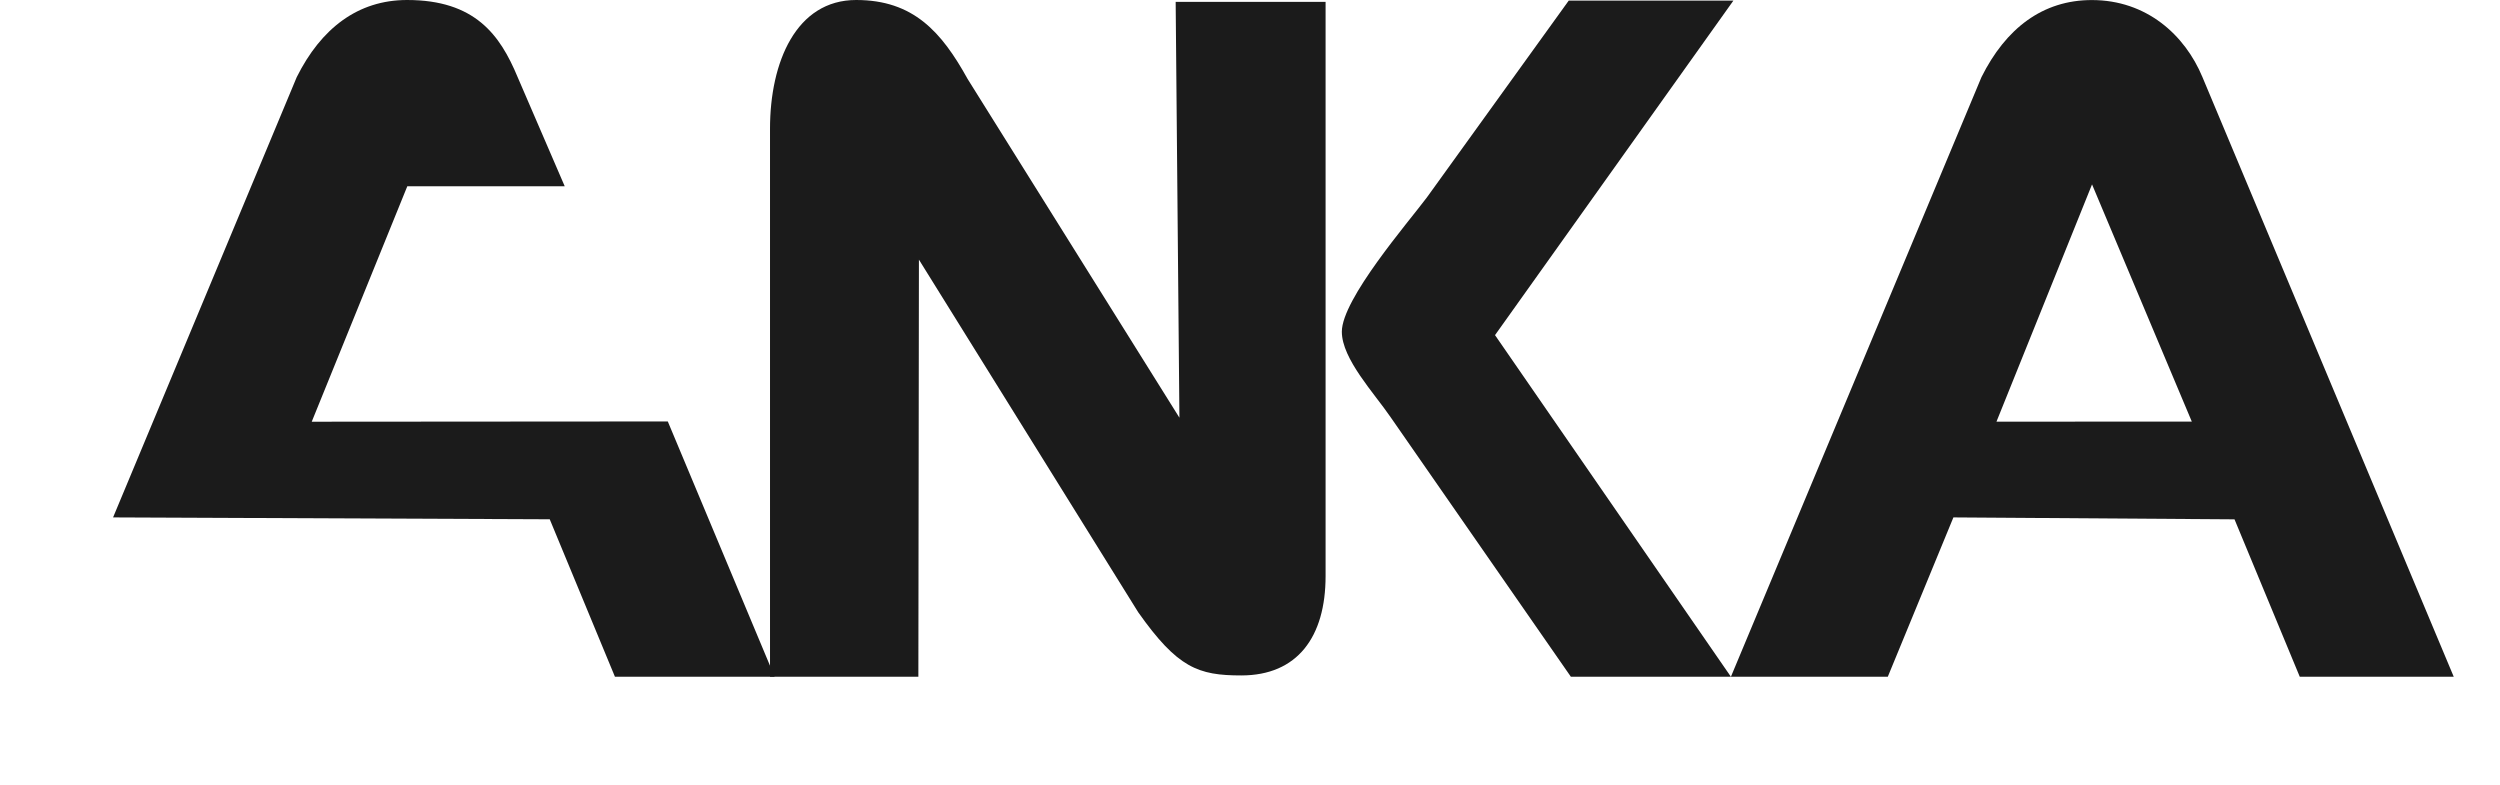
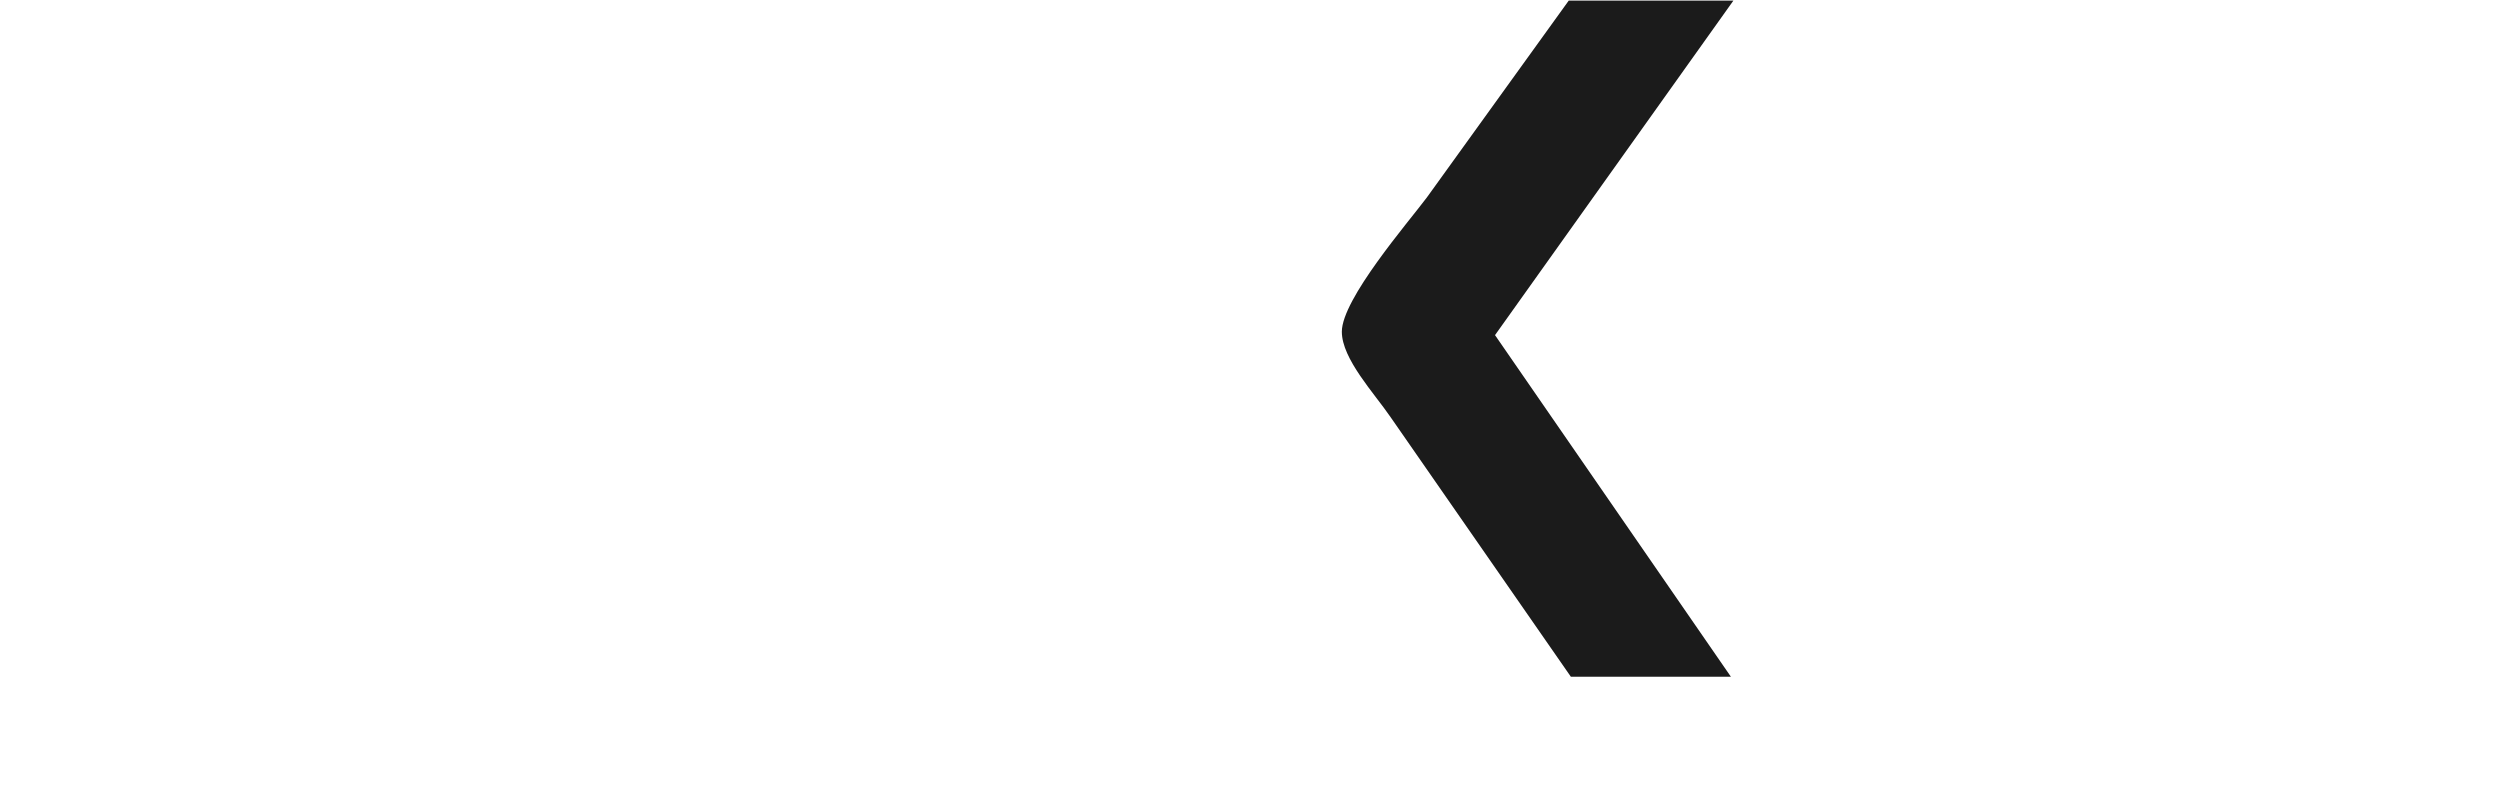
<svg xmlns="http://www.w3.org/2000/svg" width="188" height="59" viewBox="0 0 188 59" fill="none">
-   <path d="M88.41 0.141L88.692 31.41L72.767 5.942C70.803 2.39 68.68 0 64.382 0C59.872 0 57.905 4.666 57.905 9.68V50.89H69.061L69.103 19.525L85.592 46.039C88.551 50.228 90.101 50.793 93.343 50.793C97.57 50.793 99.684 47.893 99.684 43.323V0.141H88.41Z" fill="#1B1B1B" />
  <path d="M130.351 0.047H117.968L107.297 14.853C105.881 16.742 100.906 22.495 100.906 24.945C100.906 26.988 103.347 29.575 104.567 31.362L118.129 50.891H130.164L112.425 25.201L130.351 0.047Z" fill="#1B1B1B" />
-   <path d="M41.34 39.05L46.243 50.89H58.251L50.218 31.693L23.442 31.713L30.629 14.007H42.467L38.921 5.788C37.603 2.617 35.714 0 30.612 0C26.914 0 24.144 2.135 22.314 5.801L8.503 38.909L41.34 39.05Z" fill="#1B1B1B" />
-   <path d="M165.62 5.79C164.297 2.616 161.411 0.004 157.305 0.004C153.609 0.004 150.837 2.131 149.007 5.799L130.165 50.89H141.963L146.896 38.909L168.035 39.054L172.942 50.89H184.521L165.62 5.79ZM150.134 31.71L157.321 13.866L164.823 31.702L150.134 31.71Z" fill="#1B1B1B" />
</svg>